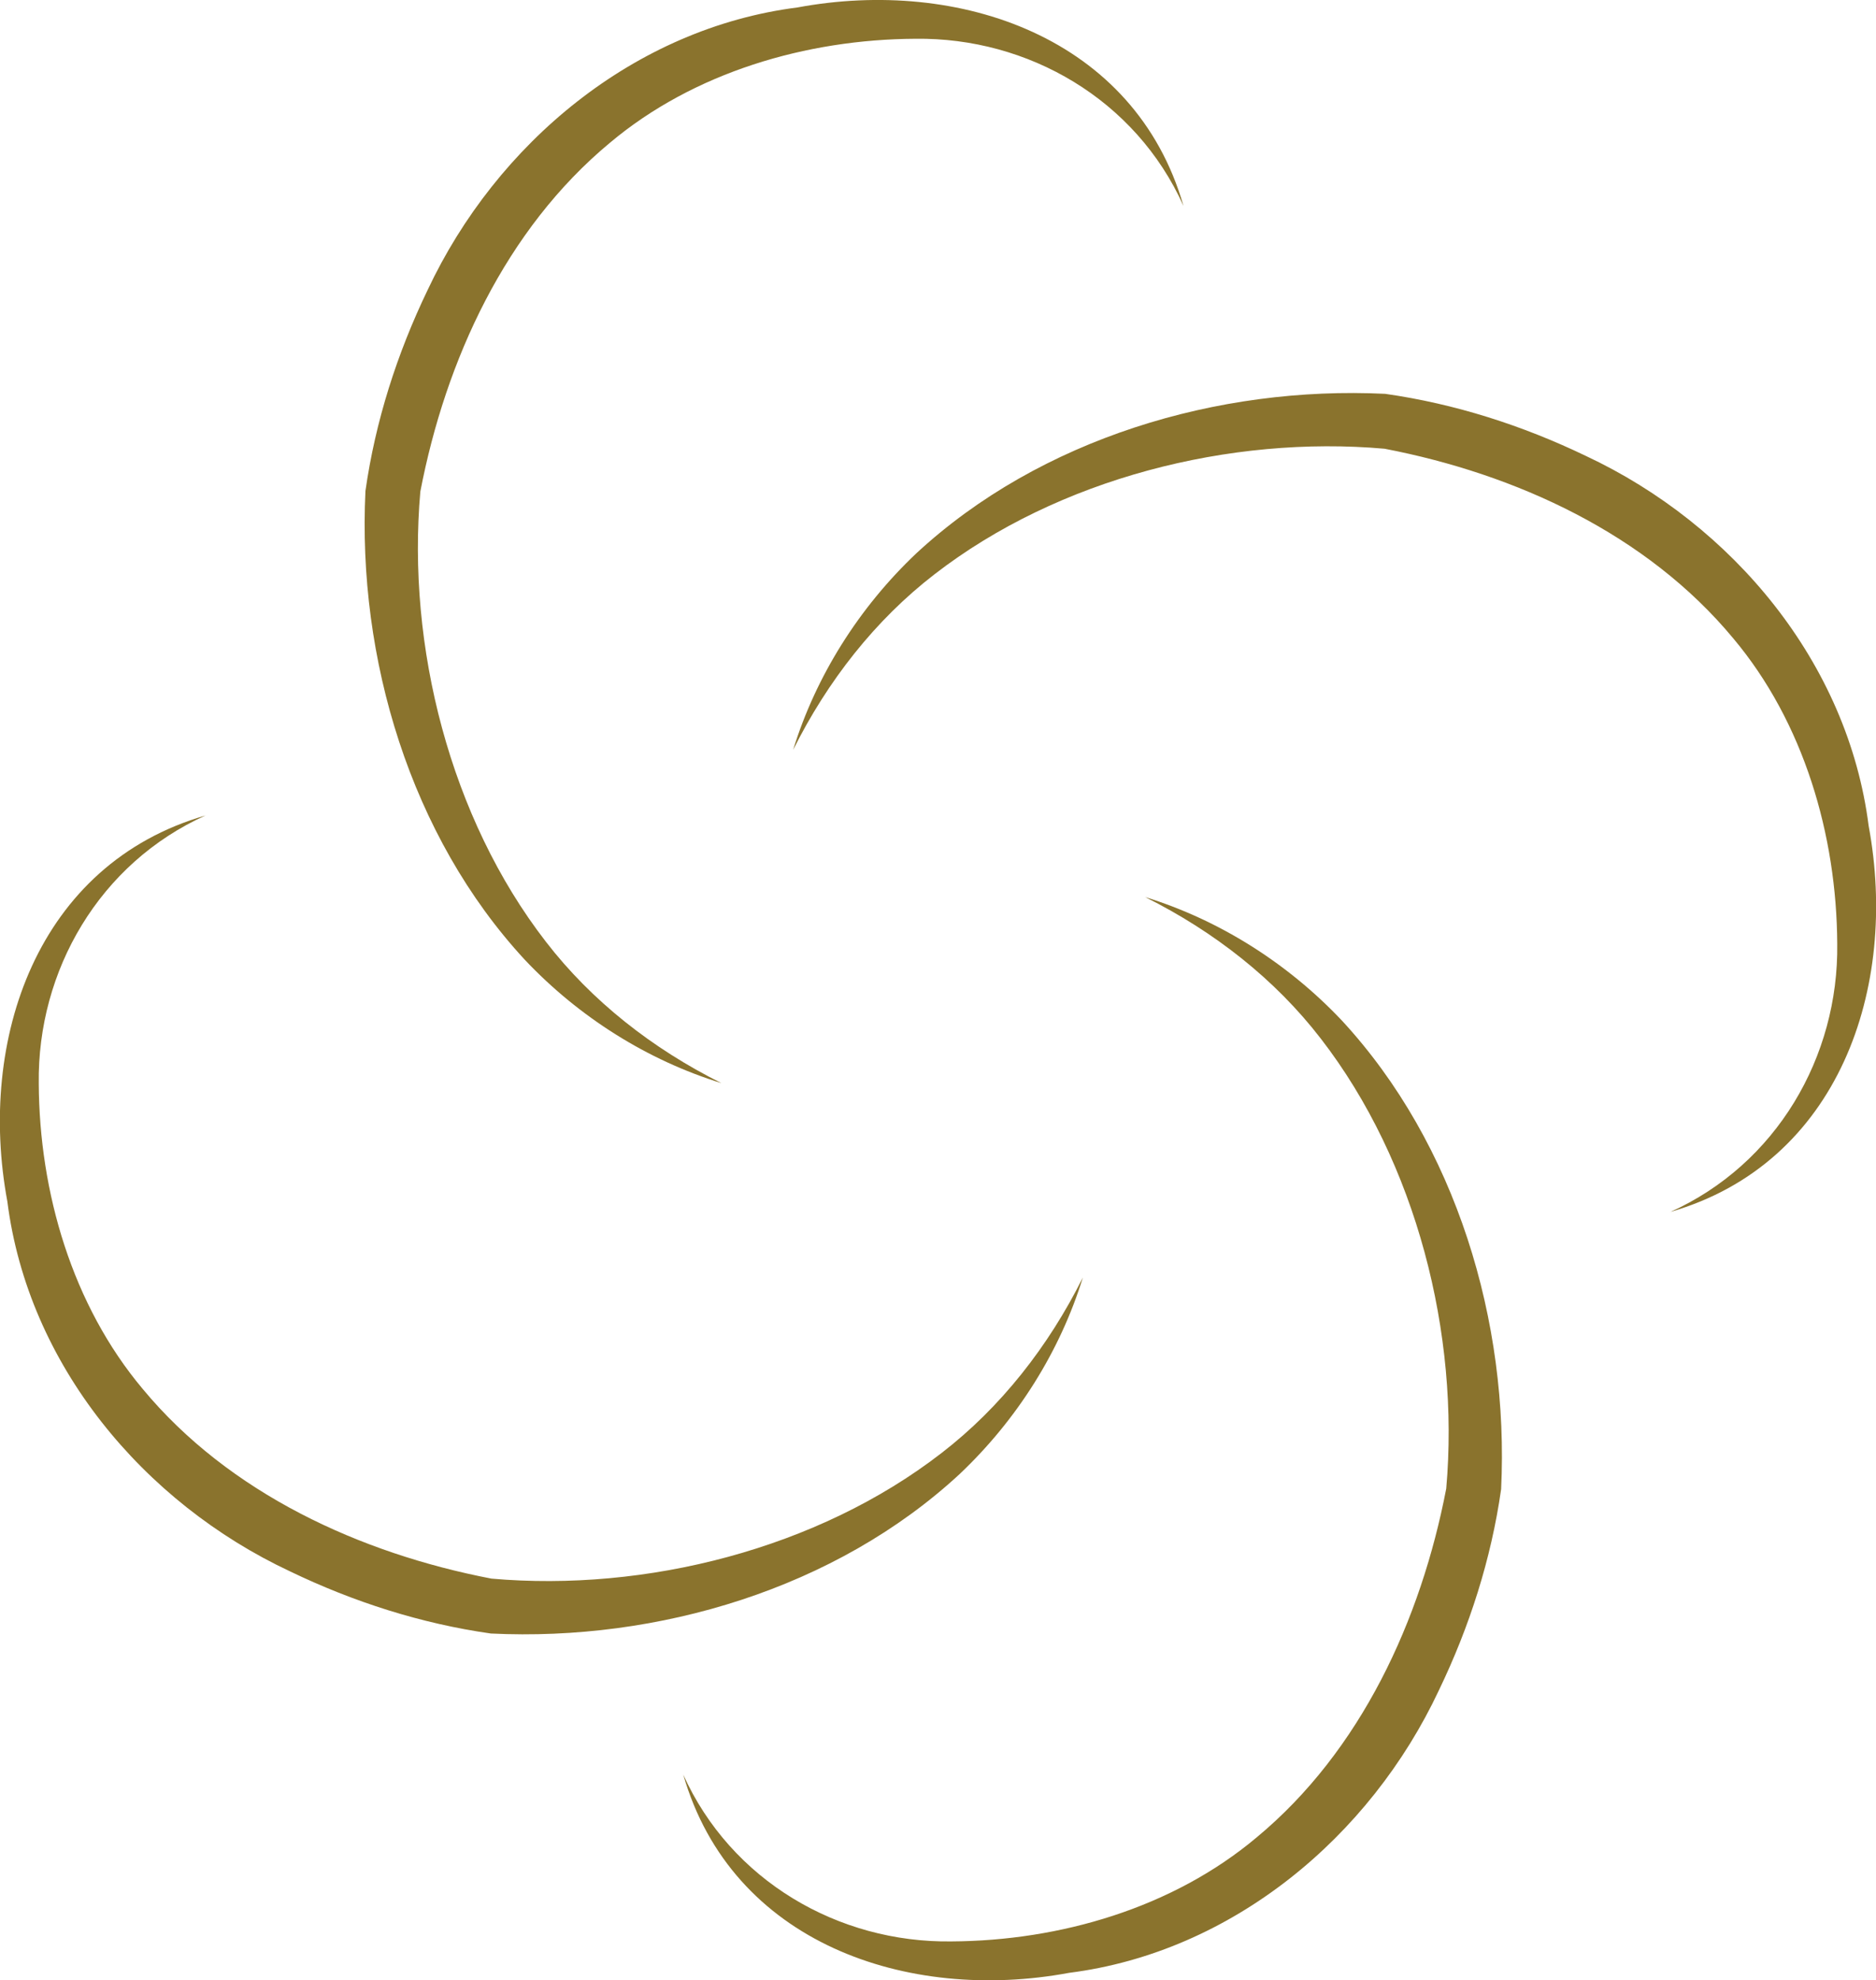
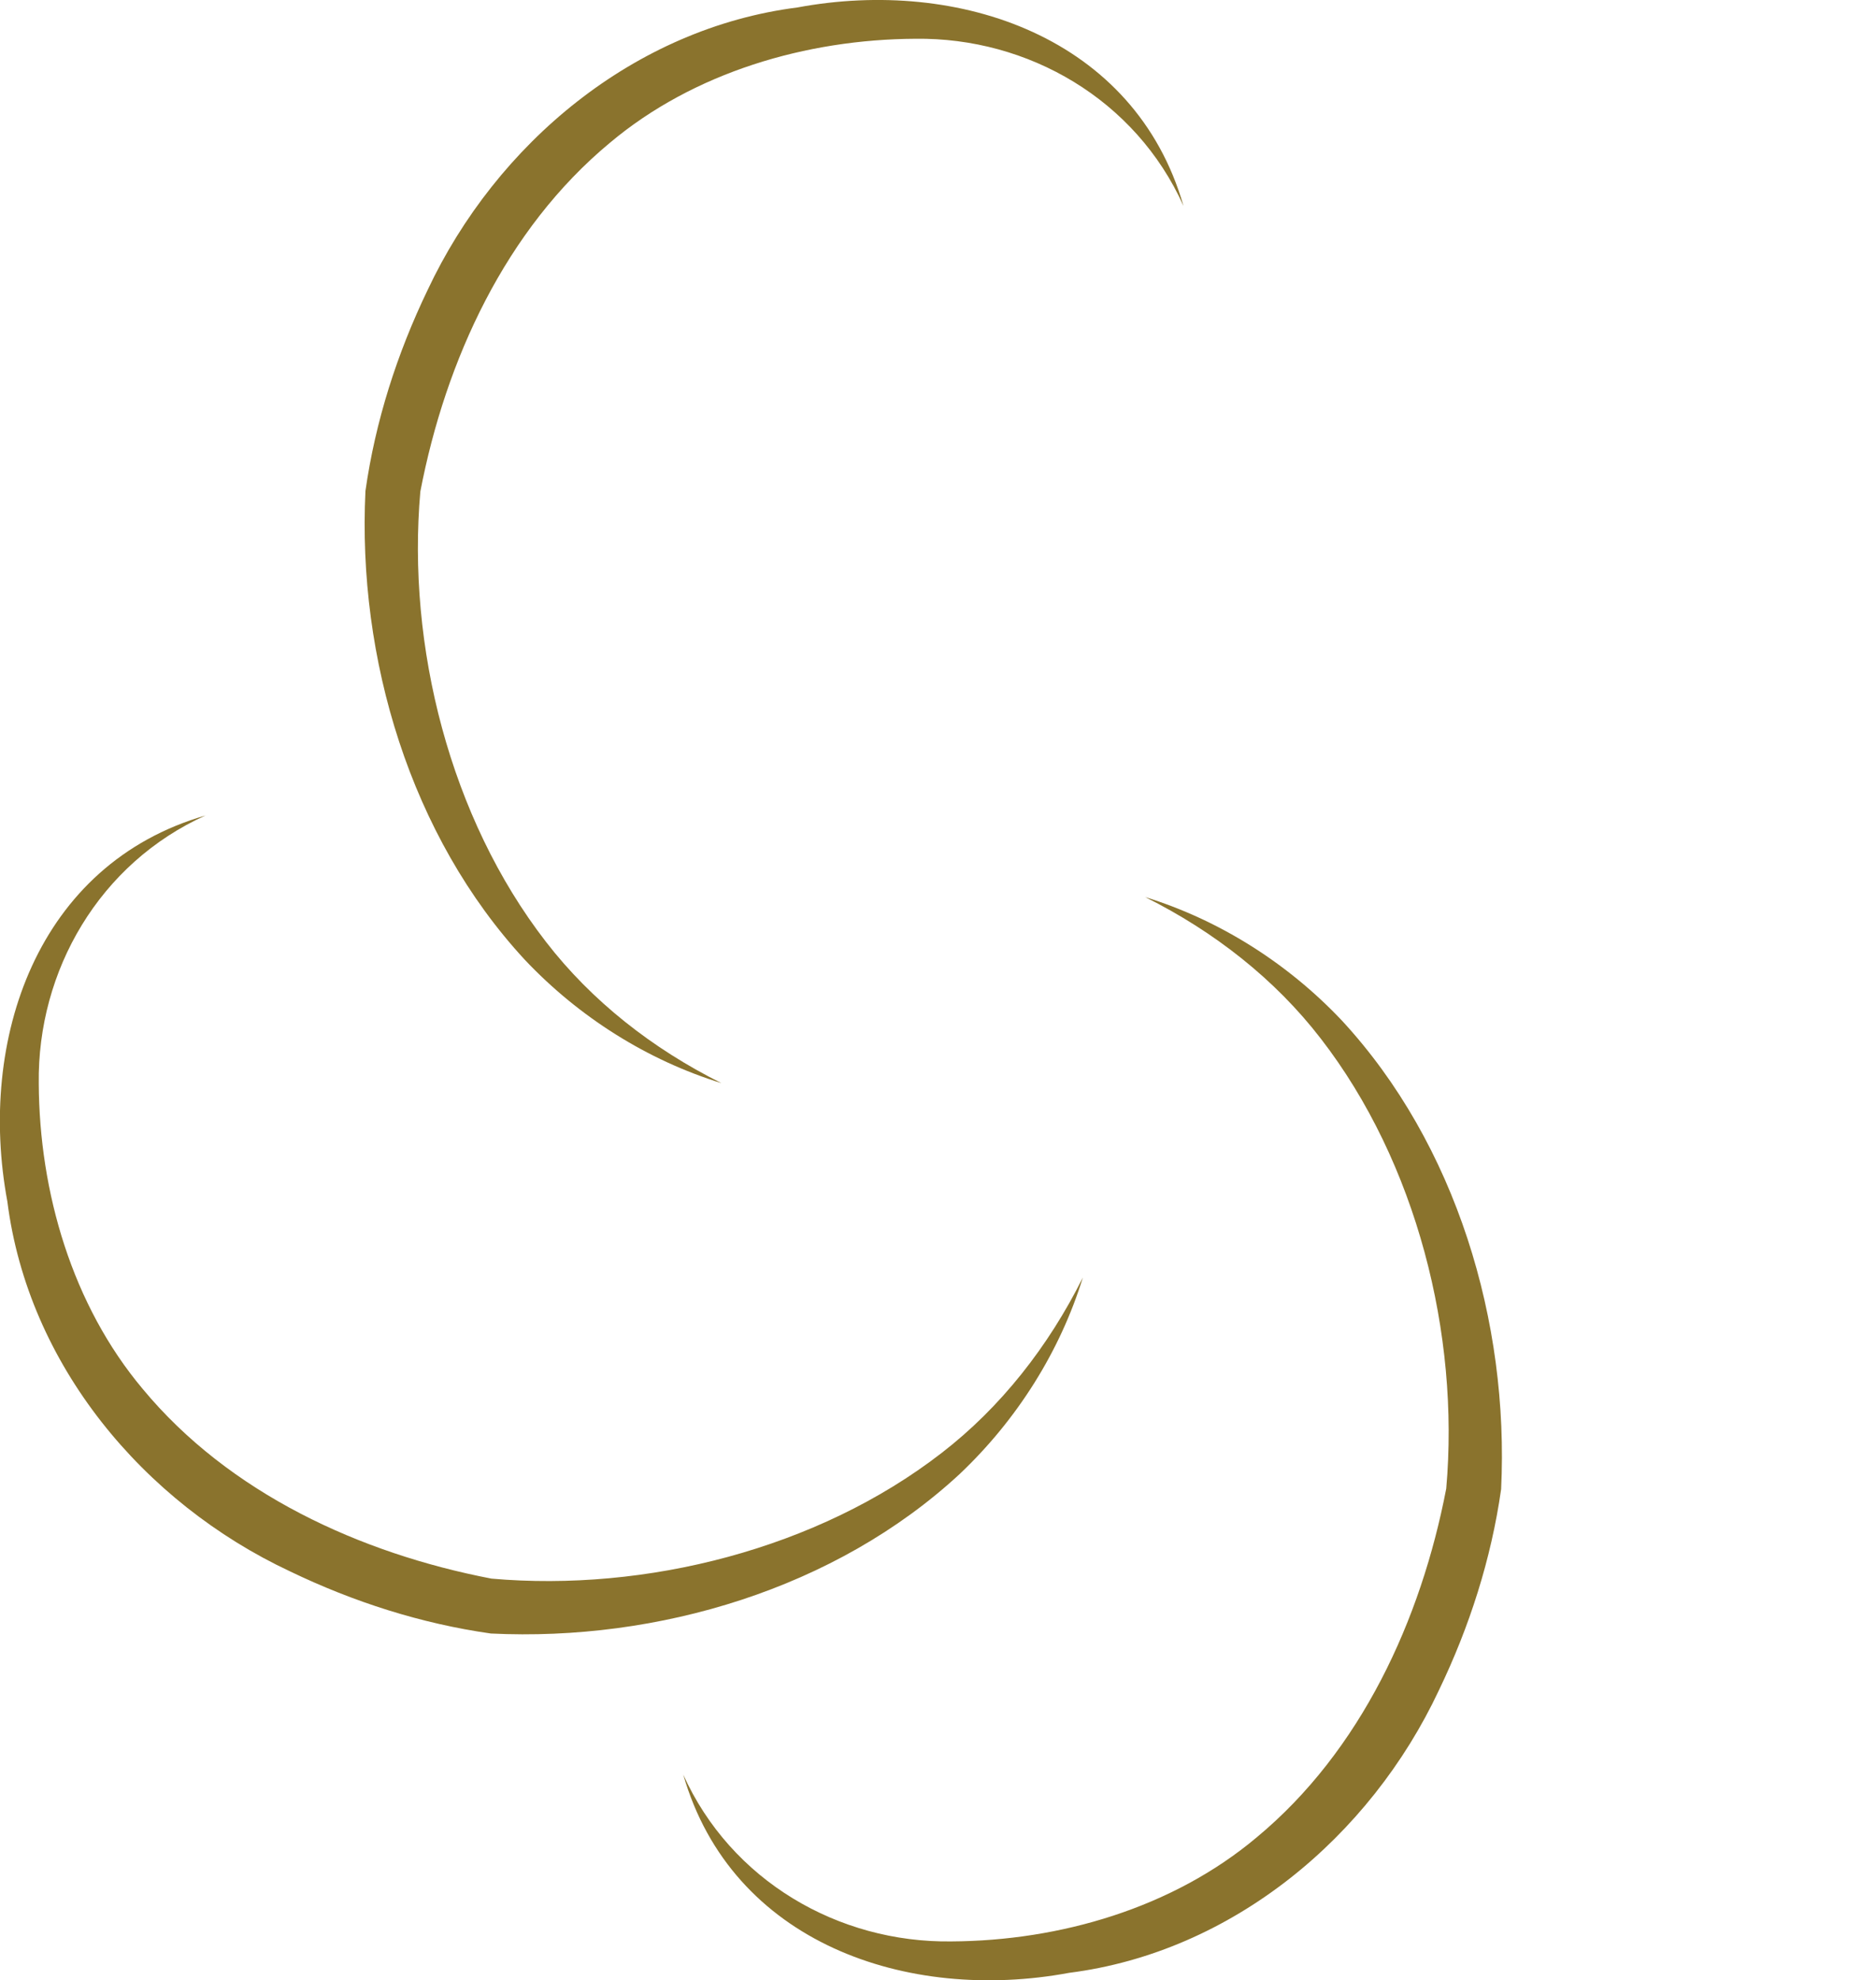
<svg xmlns="http://www.w3.org/2000/svg" viewBox="0 0 198.92 209.92" data-name="Layer 2" id="Layer_2">
  <defs>
    <style>
      .cls-1 {
        fill: #8a732d;
      }
    </style>
  </defs>
  <g data-name="Layer 1" id="Layer_1-2">
    <g>
      <path d="M21.83,86.43c-11.28,5.07-17.88,16.46-17.72,28.44.06,11.53,3.55,23.48,11.02,32.37,9.18,11.07,23.05,17.43,36.98,20.11,16.37,1.44,34.58-3.14,47.72-13.31,6.29-4.85,11.34-11.3,14.99-18.61-2.41,7.81-6.97,15.07-13.07,20.84-13.13,12.15-31.98,17.76-49.7,16.9-7.4-1.05-14.57-3.35-21.3-6.59-15.57-7.3-27.77-21.92-29.97-39.21-3.19-17.15,3.14-35.78,21.04-40.93h0Z" class="cls-1" />
      <path d="M125.49,21.83c-5.07-11.28-16.46-17.88-28.44-17.72-11.53.06-23.48,3.55-32.37,11.02-11.07,9.18-17.43,23.05-20.11,36.98-1.44,16.37,3.14,34.58,13.31,47.72,4.85,6.29,11.3,11.34,18.61,14.99-7.81-2.41-15.08-6.97-20.84-13.07-12.15-13.13-17.76-31.98-16.9-49.7,1.05-7.4,3.35-14.57,6.59-21.3C52.65,15.19,67.27,2.99,84.56.79c17.15-3.19,35.78,3.14,40.93,21.04h0Z" class="cls-1" />
-       <path d="M177.09,128.49c11.28-5.07,17.88-16.46,17.72-28.44-.06-11.53-3.55-23.48-11.02-32.37-9.18-11.07-23.05-17.43-36.98-20.11-16.37-1.44-34.58,3.14-47.72,13.31-6.29,4.85-11.34,11.3-14.99,18.61,2.41-7.81,6.97-15.07,13.07-20.84,13.13-12.15,31.98-17.76,49.7-16.9,7.4,1.05,14.57,3.35,21.3,6.59,15.57,7.3,27.77,21.92,29.97,39.21,3.19,17.15-3.14,35.78-21.04,40.93h0Z" class="cls-1" />
      <path d="M72.43,188.09c5.07,11.28,16.46,17.88,28.44,17.72,11.53-.06,23.48-3.55,32.37-11.02,11.07-9.18,17.43-23.05,20.11-36.98,1.44-16.37-3.14-34.58-13.31-47.72-4.85-6.29-11.3-11.34-18.61-14.99,7.81,2.41,15.07,6.97,20.84,13.07,12.15,13.13,17.76,31.98,16.9,49.7-1.05,7.4-3.35,14.57-6.59,21.3-7.3,15.57-21.92,27.77-39.21,29.97-17.15,3.19-35.78-3.14-40.93-21.04h0Z" class="cls-1" />
    </g>
  </g>
</svg>